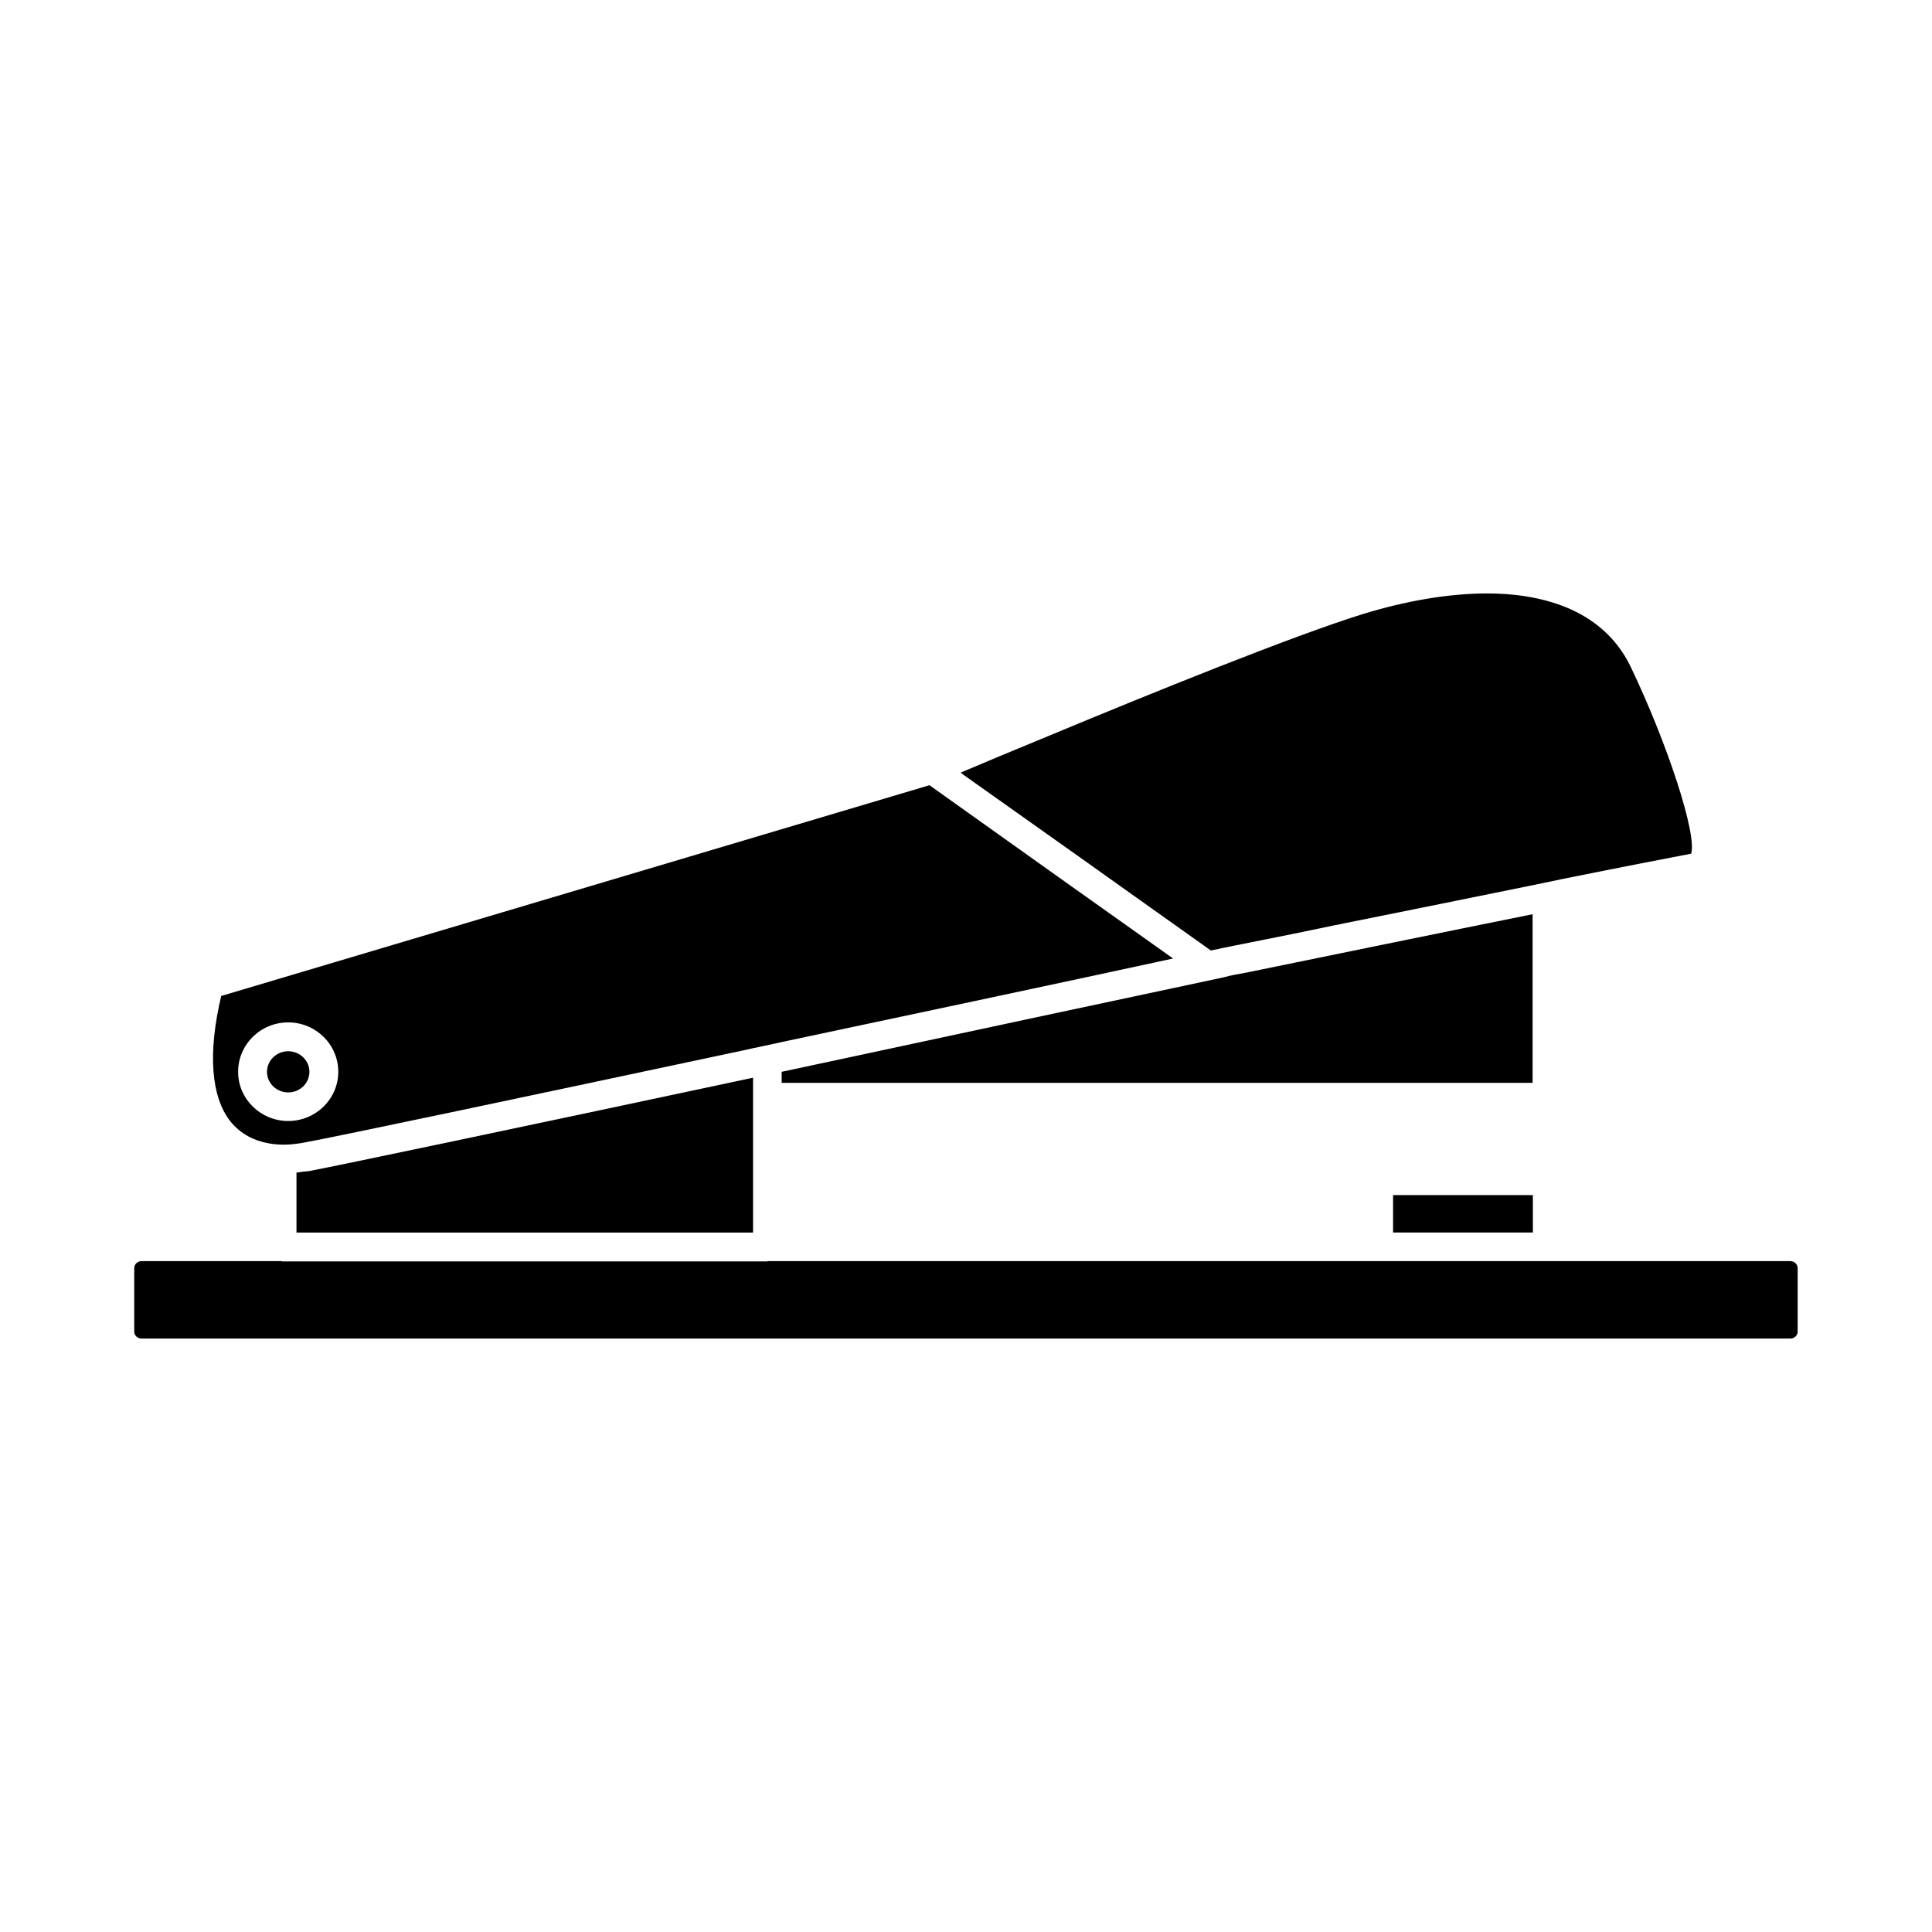
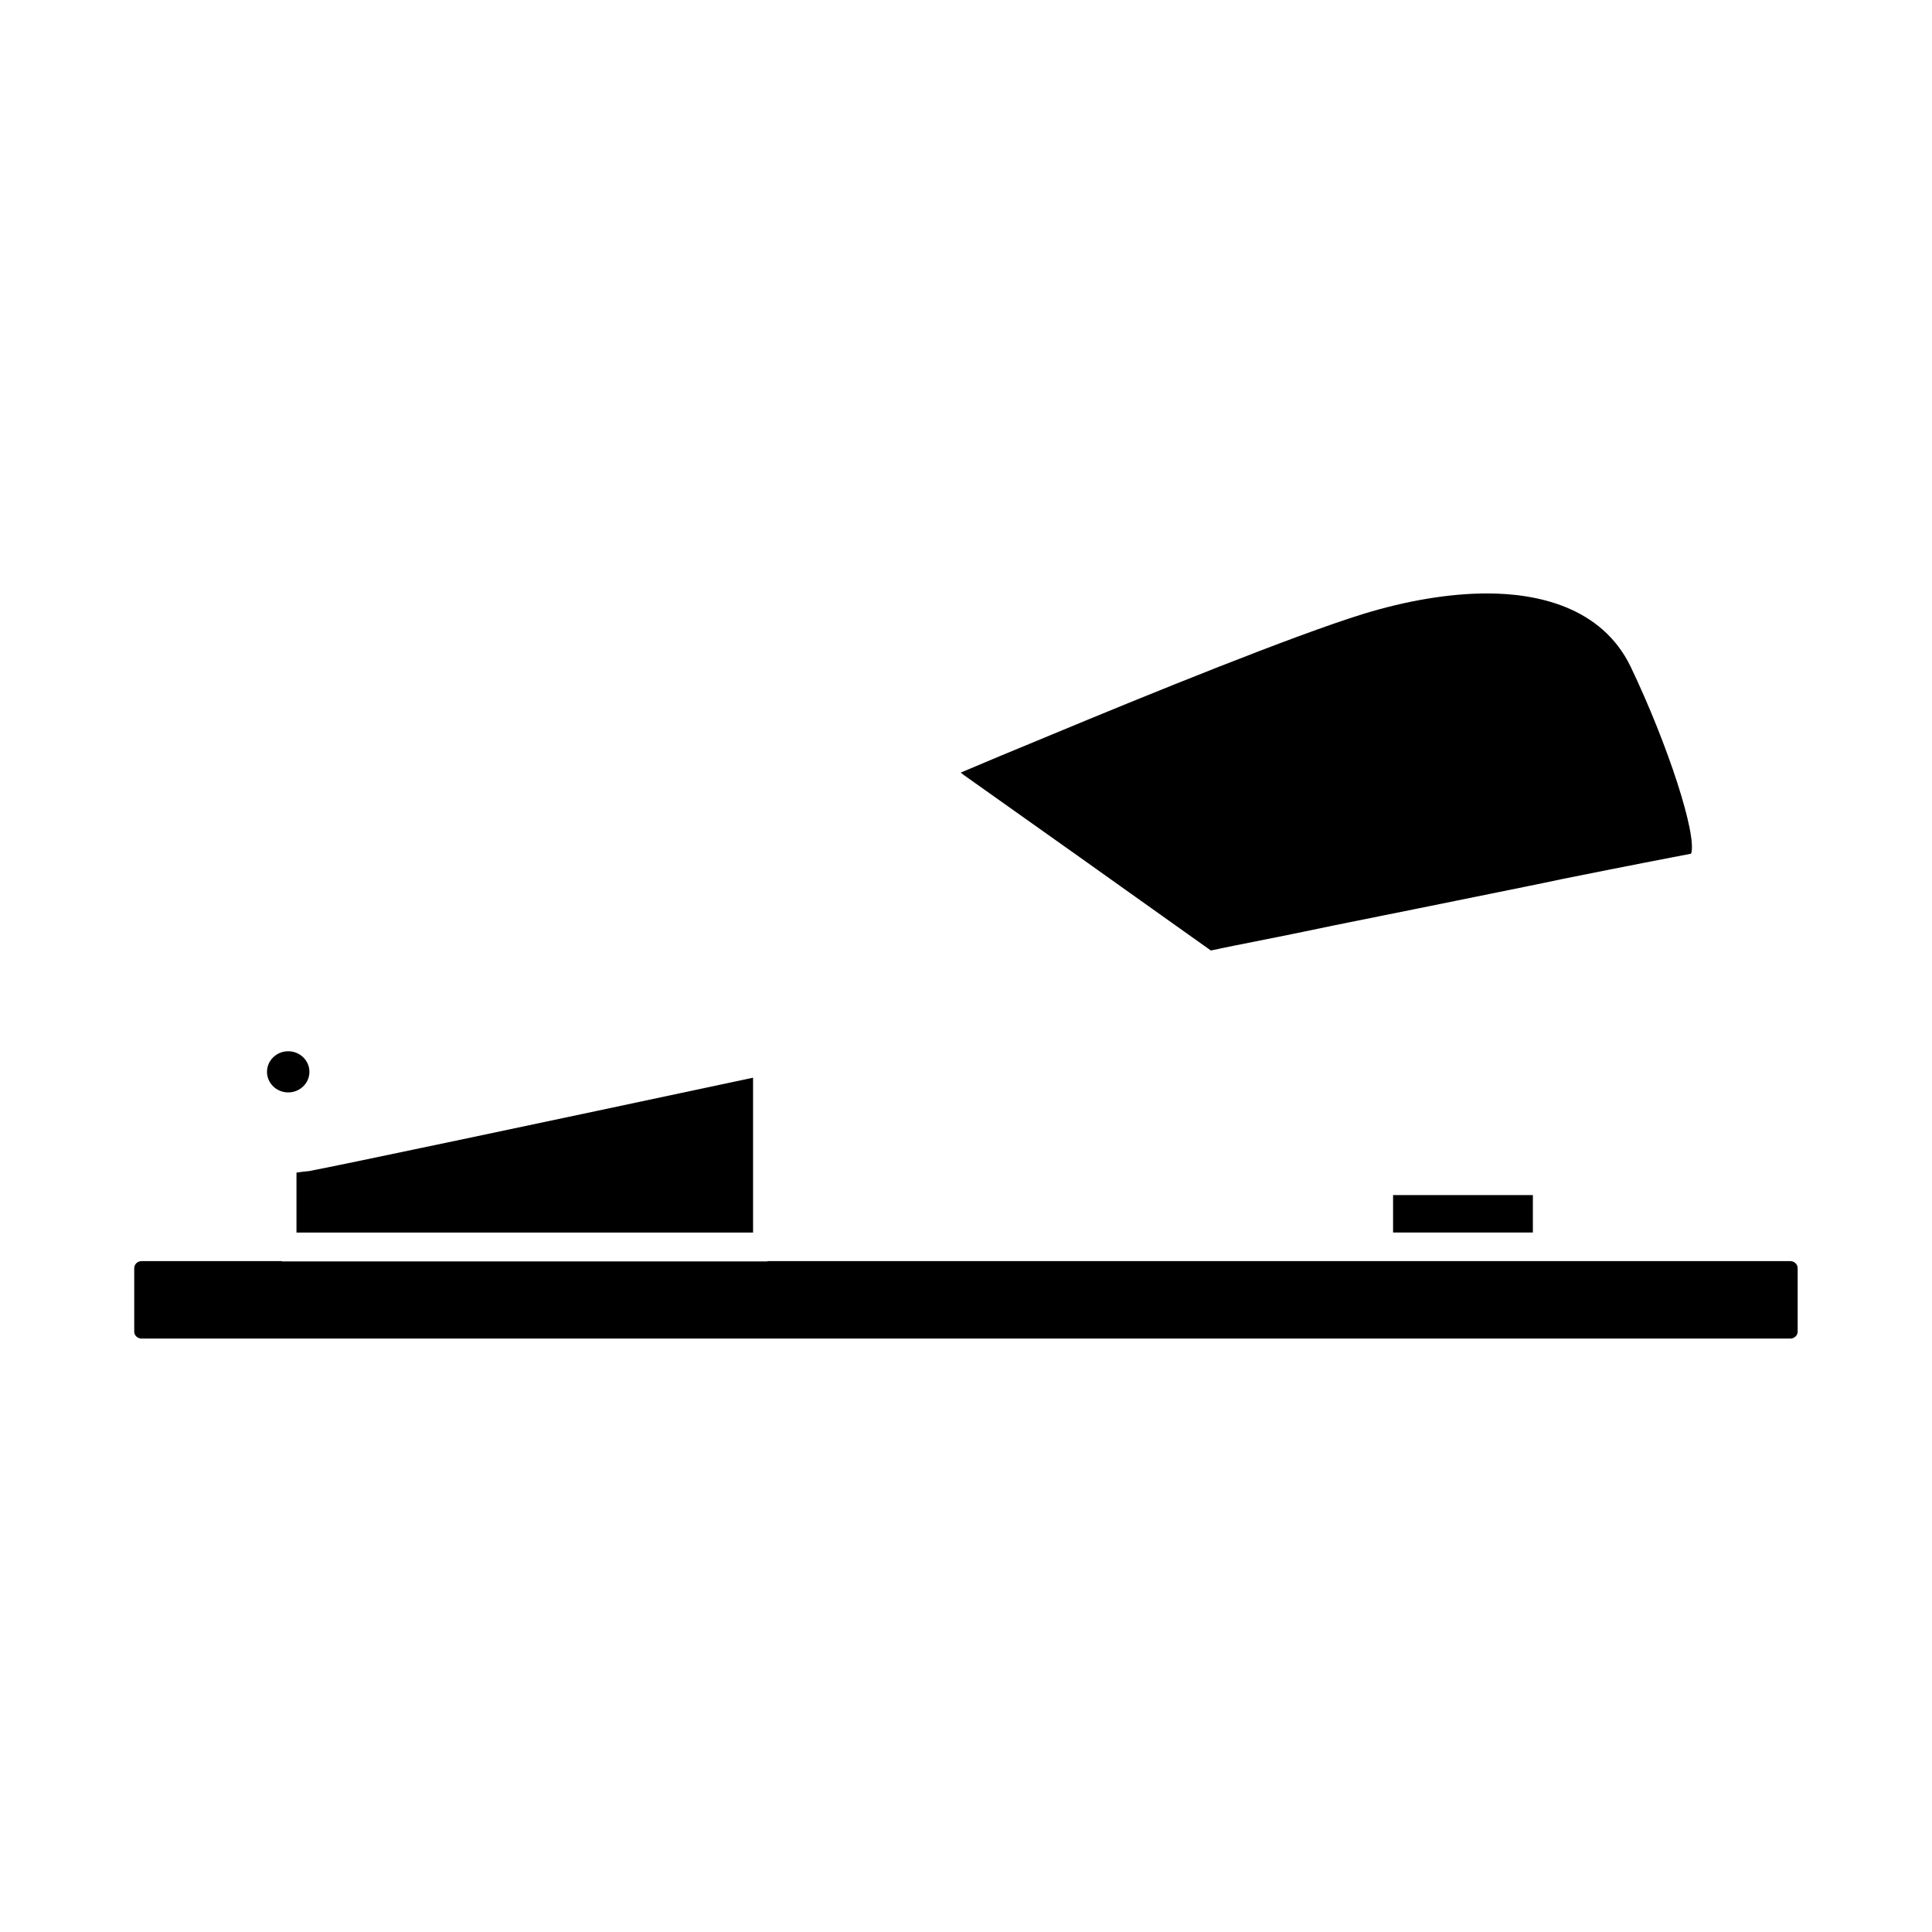
<svg xmlns="http://www.w3.org/2000/svg" fill="#000000" width="800px" height="800px" version="1.1" viewBox="144 144 512 512">
  <g>
    <path d="m222.57 454.76v15.879h121v-41.039c-56.914 12.129-109.44 23.207-117.66 24.75-1.141 0.086-2.281 0.242-3.344 0.41z" />
    <path d="m226 428.05c0 3.012-2.516 5.453-5.621 5.453s-5.621-2.441-5.621-5.453 2.516-5.457 5.621-5.457 5.621 2.445 5.621 5.457" />
-     <path d="m214.92 446.94c1.551 0.324 3.094 0.41 4.402 0.41 1.055 0 2.117-0.078 3.258-0.242 0.652-0.078 1.301-0.164 2.039-0.324 7.816-1.387 57.891-11.973 112.93-23.695 1.953-0.41 3.906-0.812 6.023-1.301 2.441-0.488 4.969-1.055 7.574-1.629 37.621-7.981 75.973-16.121 103.74-22.145l-26.953-19.137-10.746-7.652-26.867-19.137-187.7 55.855c-3.582 15.145-2.684 26.625 2.363 33.141 2.848 3.574 6.516 5.203 9.93 5.856zm5.457-31.996c7.328 0 13.273 5.863 13.273 13.105 0 7.164-5.945 13.027-13.273 13.027s-13.273-5.863-13.273-13.027c0-7.242 5.945-13.105 13.273-13.105z" />
-     <path d="m550.15 386.28c-27.109 5.457-59.52 12.129-75.477 15.391-1.141 0.242-2.117 0.41-3.016 0.566-1.387 0.242-2.606 0.566-3.582 0.812-28.418 6.031-73.281 15.633-116.92 24.992v2.93h199v-44.691z" />
    <path d="m513.18 460.71h37.047v9.918h-37.047z" />
    <path d="m430.21 371.22 10.746 7.652 23.938 17.02c0.488-0.078 0.977-0.242 1.629-0.324 1.301-0.324 2.769-0.566 4.644-0.977 6.188-1.219 15.633-3.094 26.465-5.375 15.711-3.172 34.441-6.918 51.137-10.344 3.094-0.652 6.109-1.219 9.035-1.875 16.934-3.418 30.535-6.031 34.363-6.762 1.629-4.887-6.109-28.828-16.043-49.586-7.738-15.957-24.992-19.383-38.023-19.383-9.855 0-21.254 1.875-32.898 5.457-18.406 5.699-56.184 21.012-82.973 32.164-9.934 4.07-18.238 7.574-23.617 9.855l0.812 0.652z" />
    <path d="m618.46 478.21h-270.99c-0.078 0-0.078 0.078-0.164 0.078h-128.57l-0.078-0.078h-37.133c-1.055 0-1.953 0.812-1.953 1.875v16.855c0 0.977 0.898 1.793 1.953 1.793h436.92c1.055 0 1.953-0.812 1.953-1.793v-16.855c0.004-1.062-0.891-1.875-1.945-1.875z" />
  </g>
</svg>